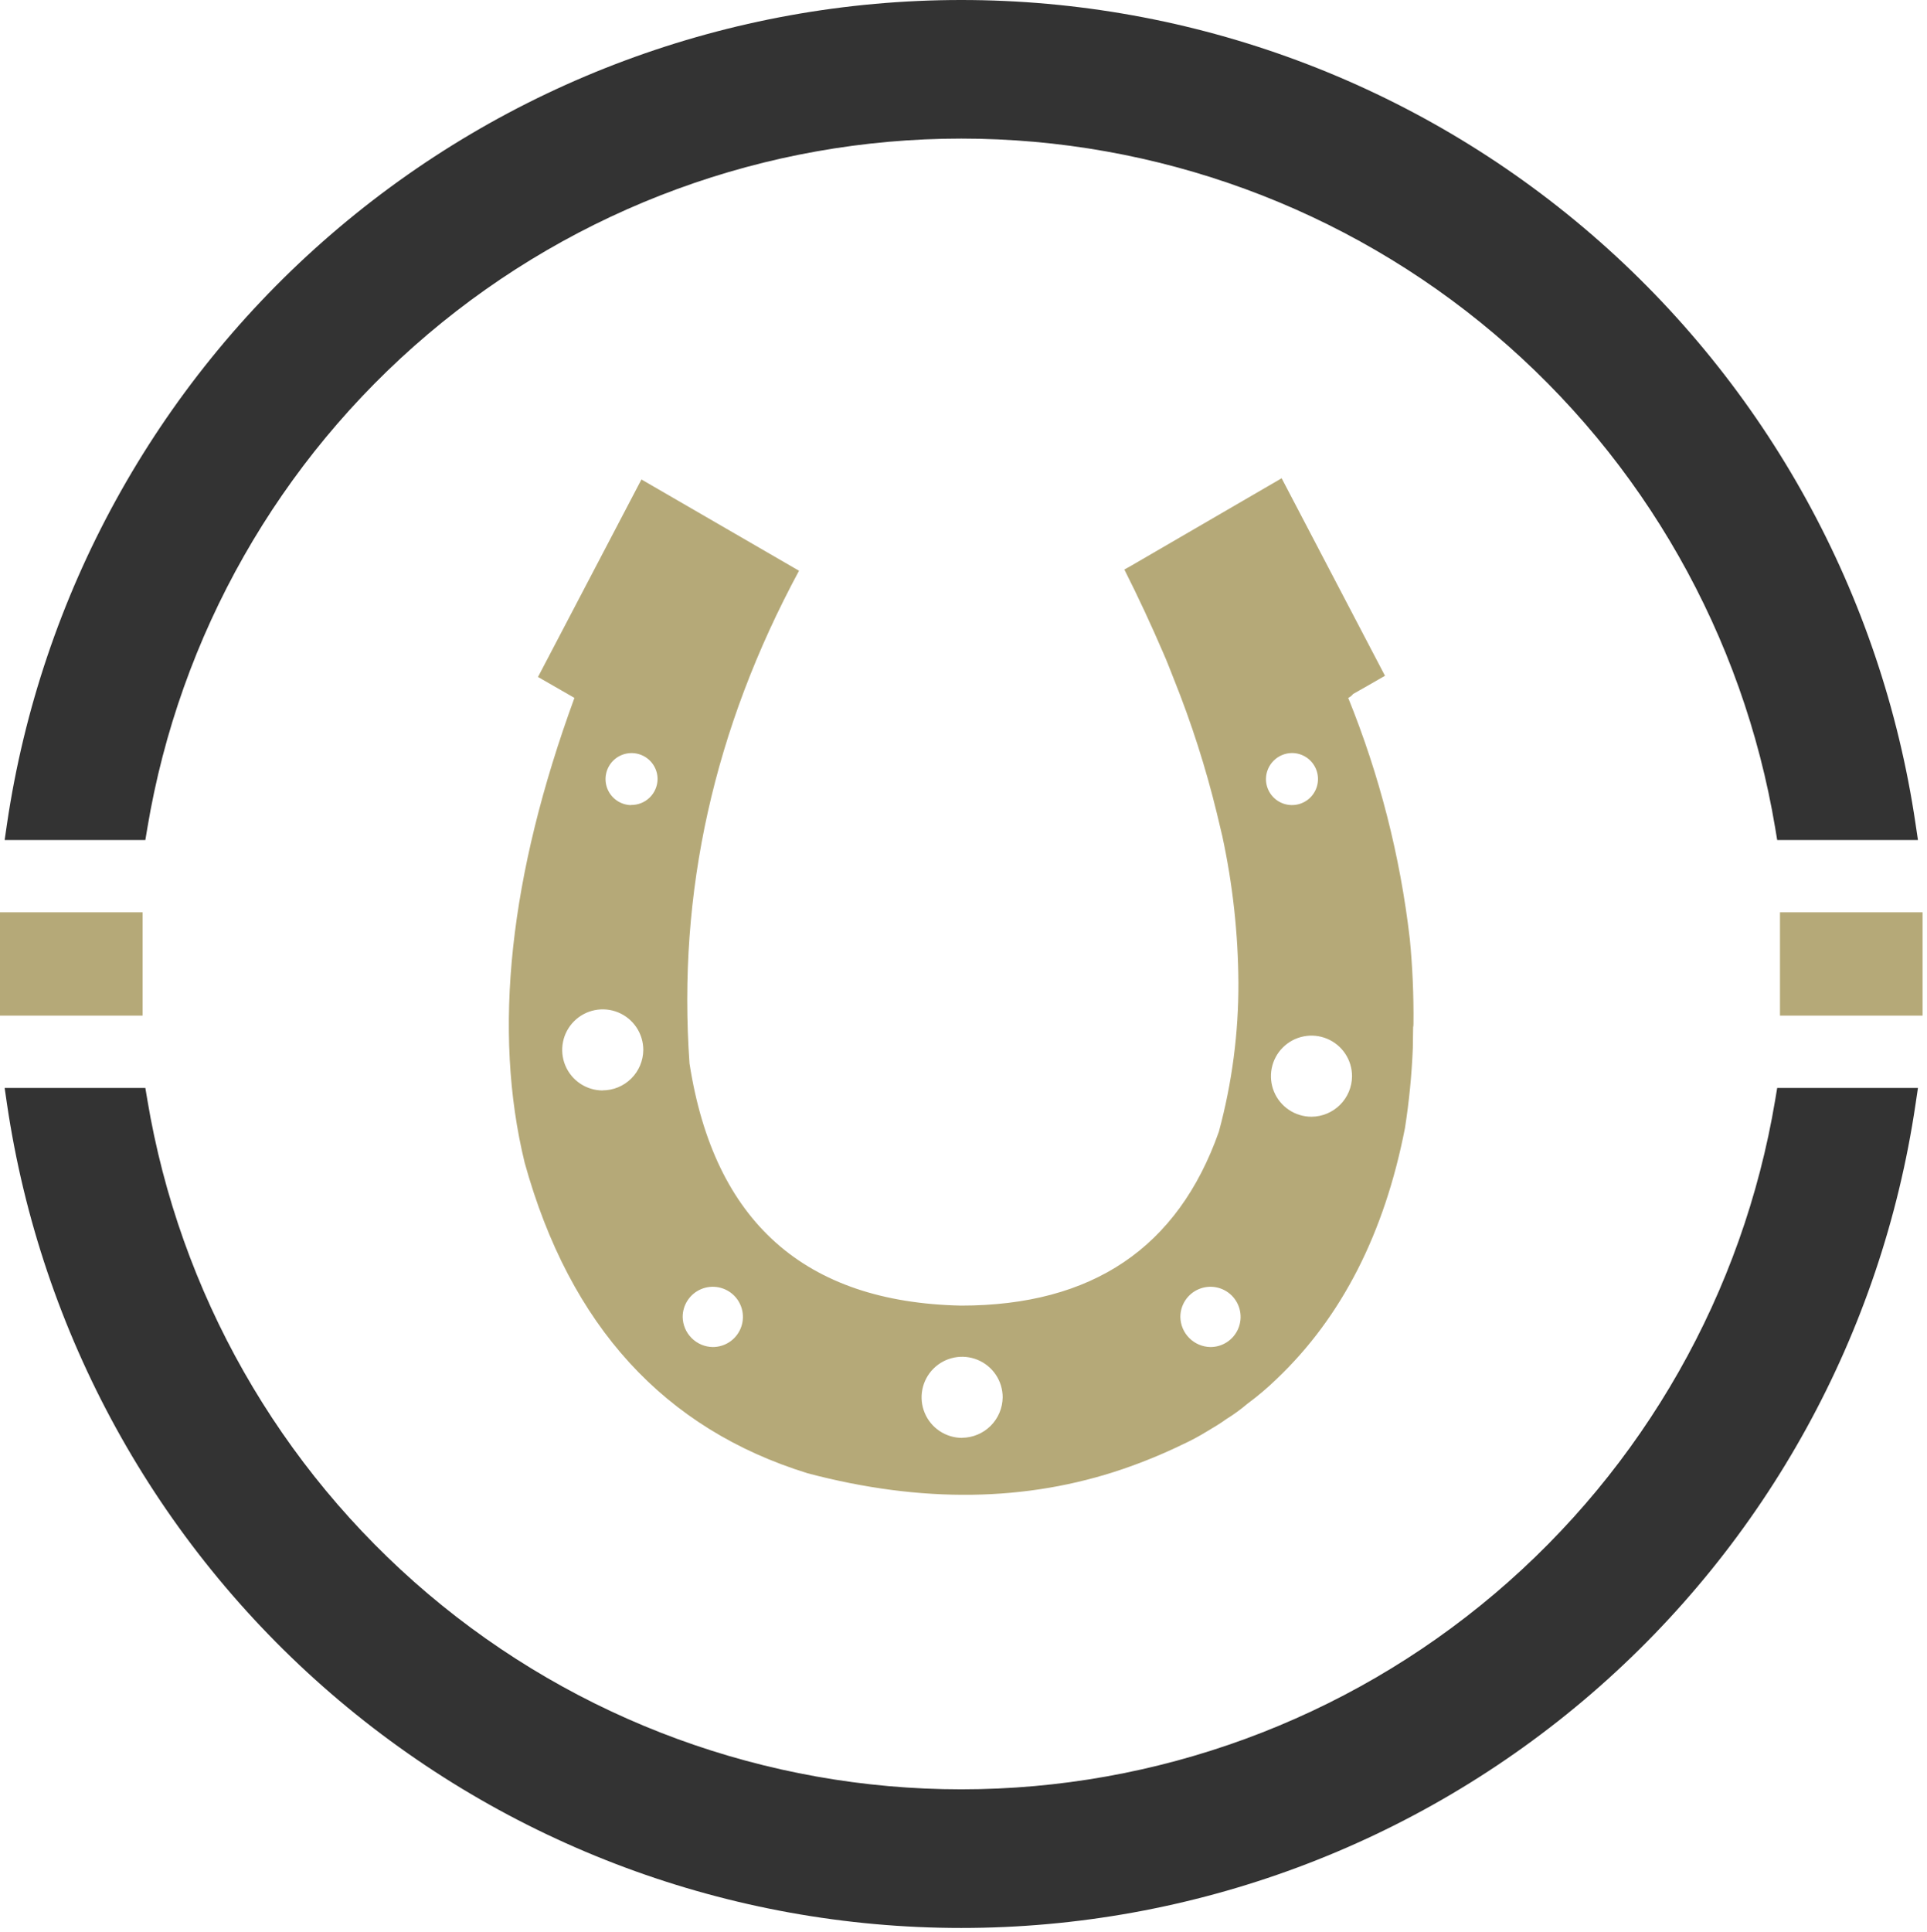
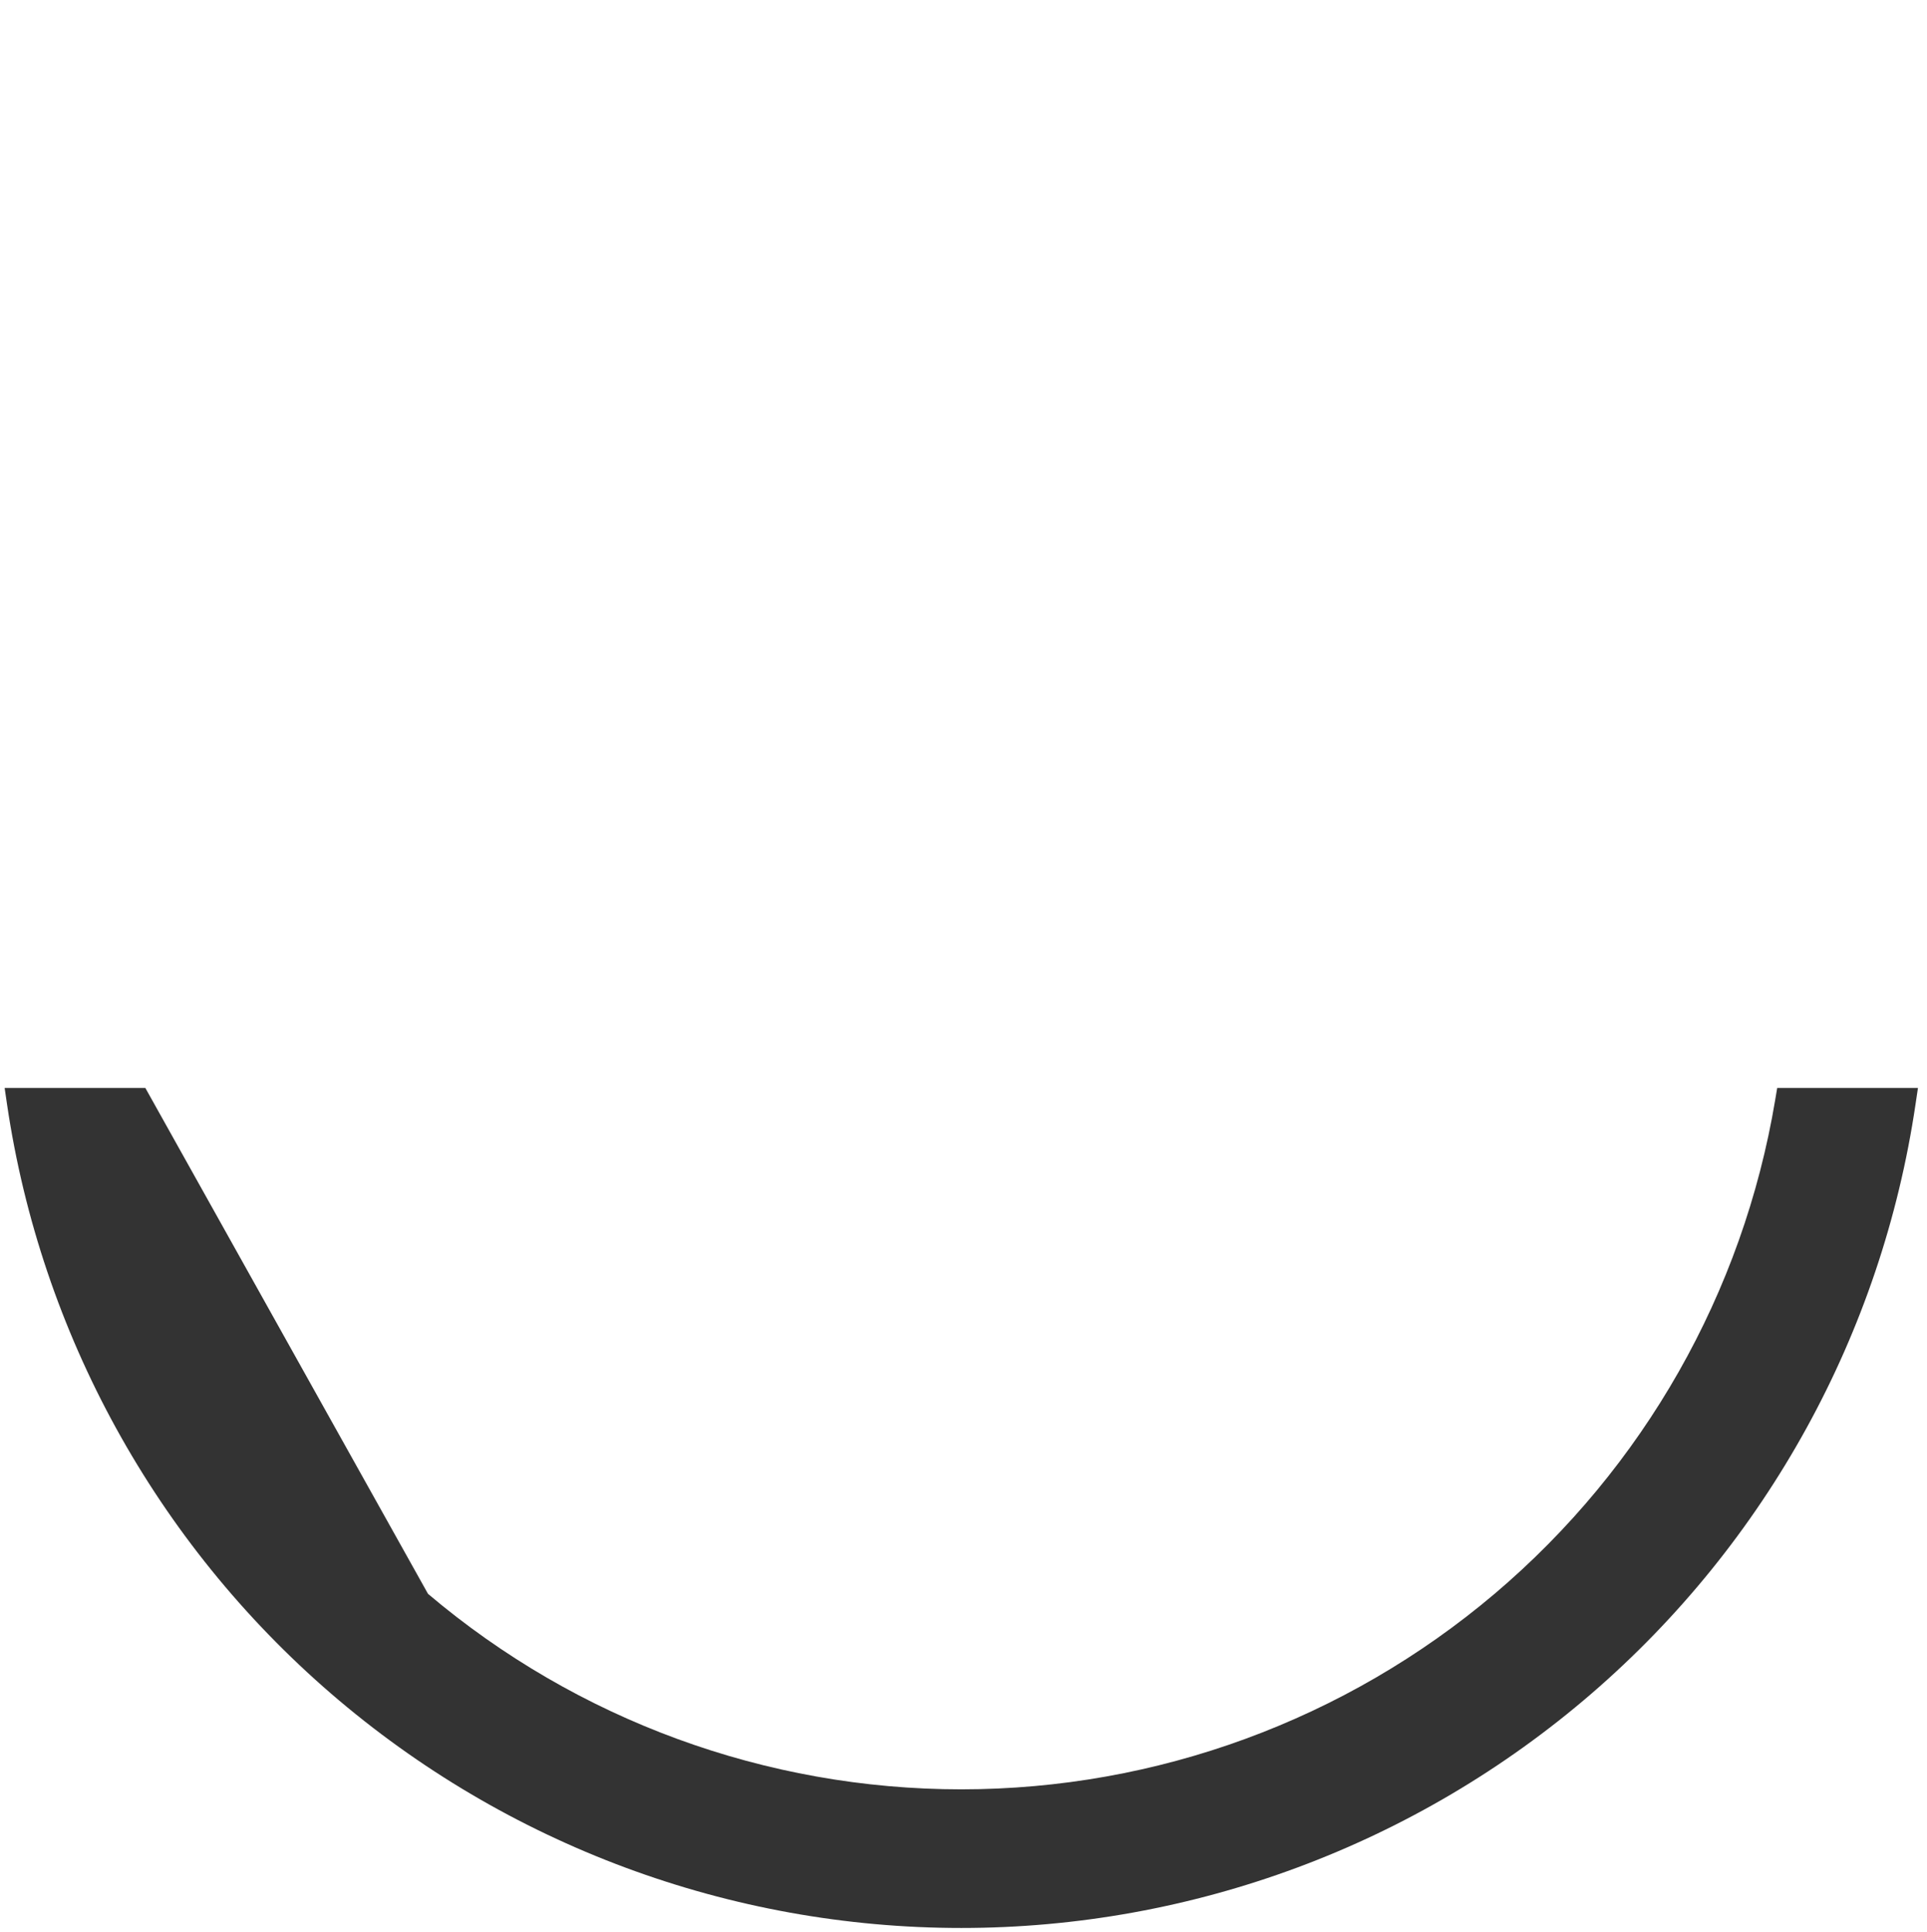
<svg xmlns="http://www.w3.org/2000/svg" width="394" height="395" viewBox="0 0 394 395" fill="none">
-   <path d="M27.24 171.716H29.72L30.13 169.256C36.708 129.873 57.04 94.098 87.51 68.294C117.981 42.49 156.616 28.33 196.545 28.33C236.474 28.33 275.109 42.49 305.58 68.294C336.051 94.098 356.382 129.873 362.96 169.256L363.37 171.716H392.15L391.65 168.356C384.725 121.56 361.21 78.812 325.395 47.907C289.58 17.003 243.851 0 196.545 0C149.239 0 103.51 17.003 67.695 47.907C31.88 78.812 8.366 121.56 1.44 168.356L0.95 171.716H27.24Z" fill="#333333" />
-   <path d="M365.86 222.406H363.37L362.96 224.856C356.382 264.239 336.051 300.014 305.58 325.818C275.109 351.621 236.474 365.782 196.545 365.782C156.616 365.782 117.981 351.621 87.51 325.818C57.04 300.014 36.708 264.239 30.13 224.856L29.72 222.406H0.95L1.44 225.766C8.366 272.562 31.88 315.31 67.695 346.215C103.51 377.119 149.239 394.122 196.545 394.122C243.851 394.122 289.58 377.119 325.395 346.215C361.21 315.31 384.725 272.562 391.65 225.766L392.15 222.406H365.86Z" fill="#333333" />
-   <path d="M390.16 186.496H366.87H363.94V189.436V204.686V207.616H366.87H390.16H393.1V204.686V189.436V186.496H390.16Z" fill="#B5A978" />
-   <path d="M2.93 186.496H0V189.436V204.686V207.616H2.93H26.22H29.15V204.686V189.436V186.496H26.22H2.93Z" fill="#B5A978" />
-   <path fill-rule="evenodd" clip-rule="evenodd" d="M288.25 191.916C286.291 175.007 282.056 158.441 275.66 142.666C276.054 142.485 276.397 142.211 276.66 141.866L279.83 140.066L283.17 138.146L283.05 137.896L262.05 97.766L231.44 115.556L230.57 116.046L229.89 116.426C232.8 122.186 235.41 127.836 237.82 133.426C238.63 135.226 239.31 137.086 240.06 138.946C243.619 147.823 246.54 156.943 248.8 166.236C249.17 167.786 249.55 169.336 249.92 170.946C252.046 180.772 253.148 190.792 253.21 200.846C253.252 211.149 251.907 221.412 249.21 231.356C240.84 255.056 223.35 266.896 196.49 266.896C164.55 266.216 146.01 249.786 140.98 217.406C138.5 182.406 145.98 148.936 163.37 116.676L131.15 98.016L110 138.386L117.45 142.666C104.17 178.956 100.7 210.666 107.27 237.666C116.52 271.096 135.87 292.126 165.14 301.176C188.4 307.316 209.88 307.026 229.58 300.306C233.731 298.888 237.792 297.218 241.74 295.306C243.46 294.519 245.129 293.627 246.74 292.636C248.1 291.836 249.46 291.026 250.74 290.096C252.265 289.154 253.716 288.098 255.08 286.936C257.194 285.378 259.198 283.677 261.08 281.846C274.36 269.196 283.08 252.076 287.26 230.616C288.11 225.195 288.647 219.729 288.87 214.246C288.87 212.876 288.93 211.456 288.93 210.026C288.986 209.76 289.009 209.488 289 209.216C289.06 203.44 288.81 197.665 288.25 191.916ZM123.25 222.916C121.61 222.918 120.005 222.433 118.641 221.523C117.276 220.613 116.212 219.318 115.583 217.803C114.954 216.288 114.789 214.62 115.109 213.011C115.428 211.402 116.218 209.924 117.378 208.764C118.538 207.604 120.016 206.814 121.625 206.495C123.234 206.175 124.902 206.34 126.417 206.969C127.932 207.598 129.227 208.662 130.137 210.027C131.047 211.391 131.532 212.995 131.53 214.636C131.512 216.831 130.627 218.931 129.069 220.477C127.511 222.024 125.405 222.893 123.21 222.896L123.25 222.916ZM129.05 164.586C128.001 164.57 126.981 164.245 126.117 163.651C125.252 163.057 124.583 162.22 124.192 161.247C123.802 160.274 123.708 159.207 123.922 158.18C124.136 157.153 124.649 156.213 125.396 155.477C126.143 154.741 127.091 154.242 128.121 154.043C129.151 153.844 130.217 153.954 131.184 154.359C132.151 154.764 132.978 155.446 133.559 156.319C134.14 157.192 134.45 158.217 134.45 159.266C134.442 159.971 134.295 160.668 134.017 161.316C133.739 161.964 133.336 162.551 132.83 163.042C132.325 163.534 131.727 163.921 131.071 164.18C130.416 164.44 129.715 164.568 129.01 164.556L129.05 164.586ZM145.73 275.366C144.107 275.34 142.558 274.684 141.41 273.536C140.262 272.388 139.606 270.839 139.58 269.216C139.578 267.997 139.938 266.804 140.614 265.79C141.29 264.775 142.252 263.984 143.378 263.517C144.504 263.049 145.743 262.926 146.939 263.164C148.135 263.401 149.234 263.988 150.096 264.85C150.958 265.712 151.545 266.811 151.782 268.007C152.02 269.203 151.897 270.442 151.429 271.568C150.962 272.694 150.171 273.656 149.156 274.332C148.142 275.008 146.949 275.368 145.73 275.366ZM196.73 293.936C195.09 293.938 193.486 293.453 192.122 292.544C190.757 291.634 189.693 290.34 189.064 288.825C188.435 287.311 188.269 285.644 188.588 284.035C188.907 282.426 189.696 280.948 190.855 279.788C192.014 278.627 193.491 277.837 195.099 277.516C196.707 277.195 198.375 277.359 199.89 277.986C201.406 278.613 202.701 279.676 203.612 281.039C204.524 282.403 205.01 284.006 205.01 285.646C204.984 287.835 204.102 289.926 202.552 291.472C201.002 293.018 198.909 293.895 196.72 293.916L196.73 293.936ZM247.49 275.366C245.867 275.34 244.318 274.684 243.17 273.536C242.022 272.388 241.366 270.839 241.34 269.216C241.338 267.997 241.698 266.804 242.374 265.79C243.05 264.775 244.012 263.984 245.138 263.517C246.264 263.049 247.503 262.926 248.699 263.164C249.895 263.401 250.994 263.988 251.856 264.85C252.718 265.712 253.305 266.811 253.542 268.007C253.779 269.203 253.657 270.442 253.189 271.568C252.722 272.694 251.931 273.656 250.916 274.332C249.902 275.008 248.709 275.368 247.49 275.366ZM264.15 153.936C265.203 153.934 266.233 154.245 267.109 154.828C267.986 155.412 268.669 156.243 269.073 157.215C269.477 158.188 269.583 159.258 269.378 160.291C269.173 161.324 268.666 162.273 267.922 163.018C267.177 163.762 266.228 164.269 265.195 164.474C264.163 164.679 263.092 164.573 262.12 164.169C261.147 163.765 260.316 163.082 259.732 162.205C259.149 161.329 258.838 160.299 258.84 159.246C258.853 157.842 259.417 156.499 260.41 155.506C261.403 154.513 262.746 153.949 264.15 153.936ZM268.15 228.286C266.51 228.286 264.907 227.799 263.543 226.888C262.18 225.977 261.117 224.681 260.49 223.166C259.863 221.651 259.699 219.983 260.02 218.375C260.341 216.767 261.131 215.289 262.292 214.131C263.452 212.972 264.93 212.183 266.539 211.864C268.148 211.545 269.815 211.711 271.329 212.34C272.844 212.969 274.138 214.033 275.048 215.398C275.958 216.762 276.442 218.366 276.44 220.006C276.424 222.199 275.546 224.297 273.994 225.847C272.442 227.397 270.343 228.273 268.15 228.286Z" fill="#B5A978" />
+   <path d="M365.86 222.406H363.37L362.96 224.856C356.382 264.239 336.051 300.014 305.58 325.818C275.109 351.621 236.474 365.782 196.545 365.782C156.616 365.782 117.981 351.621 87.51 325.818L29.72 222.406H0.95L1.44 225.766C8.366 272.562 31.88 315.31 67.695 346.215C103.51 377.119 149.239 394.122 196.545 394.122C243.851 394.122 289.58 377.119 325.395 346.215C361.21 315.31 384.725 272.562 391.65 225.766L392.15 222.406H365.86Z" fill="#333333" />
</svg>